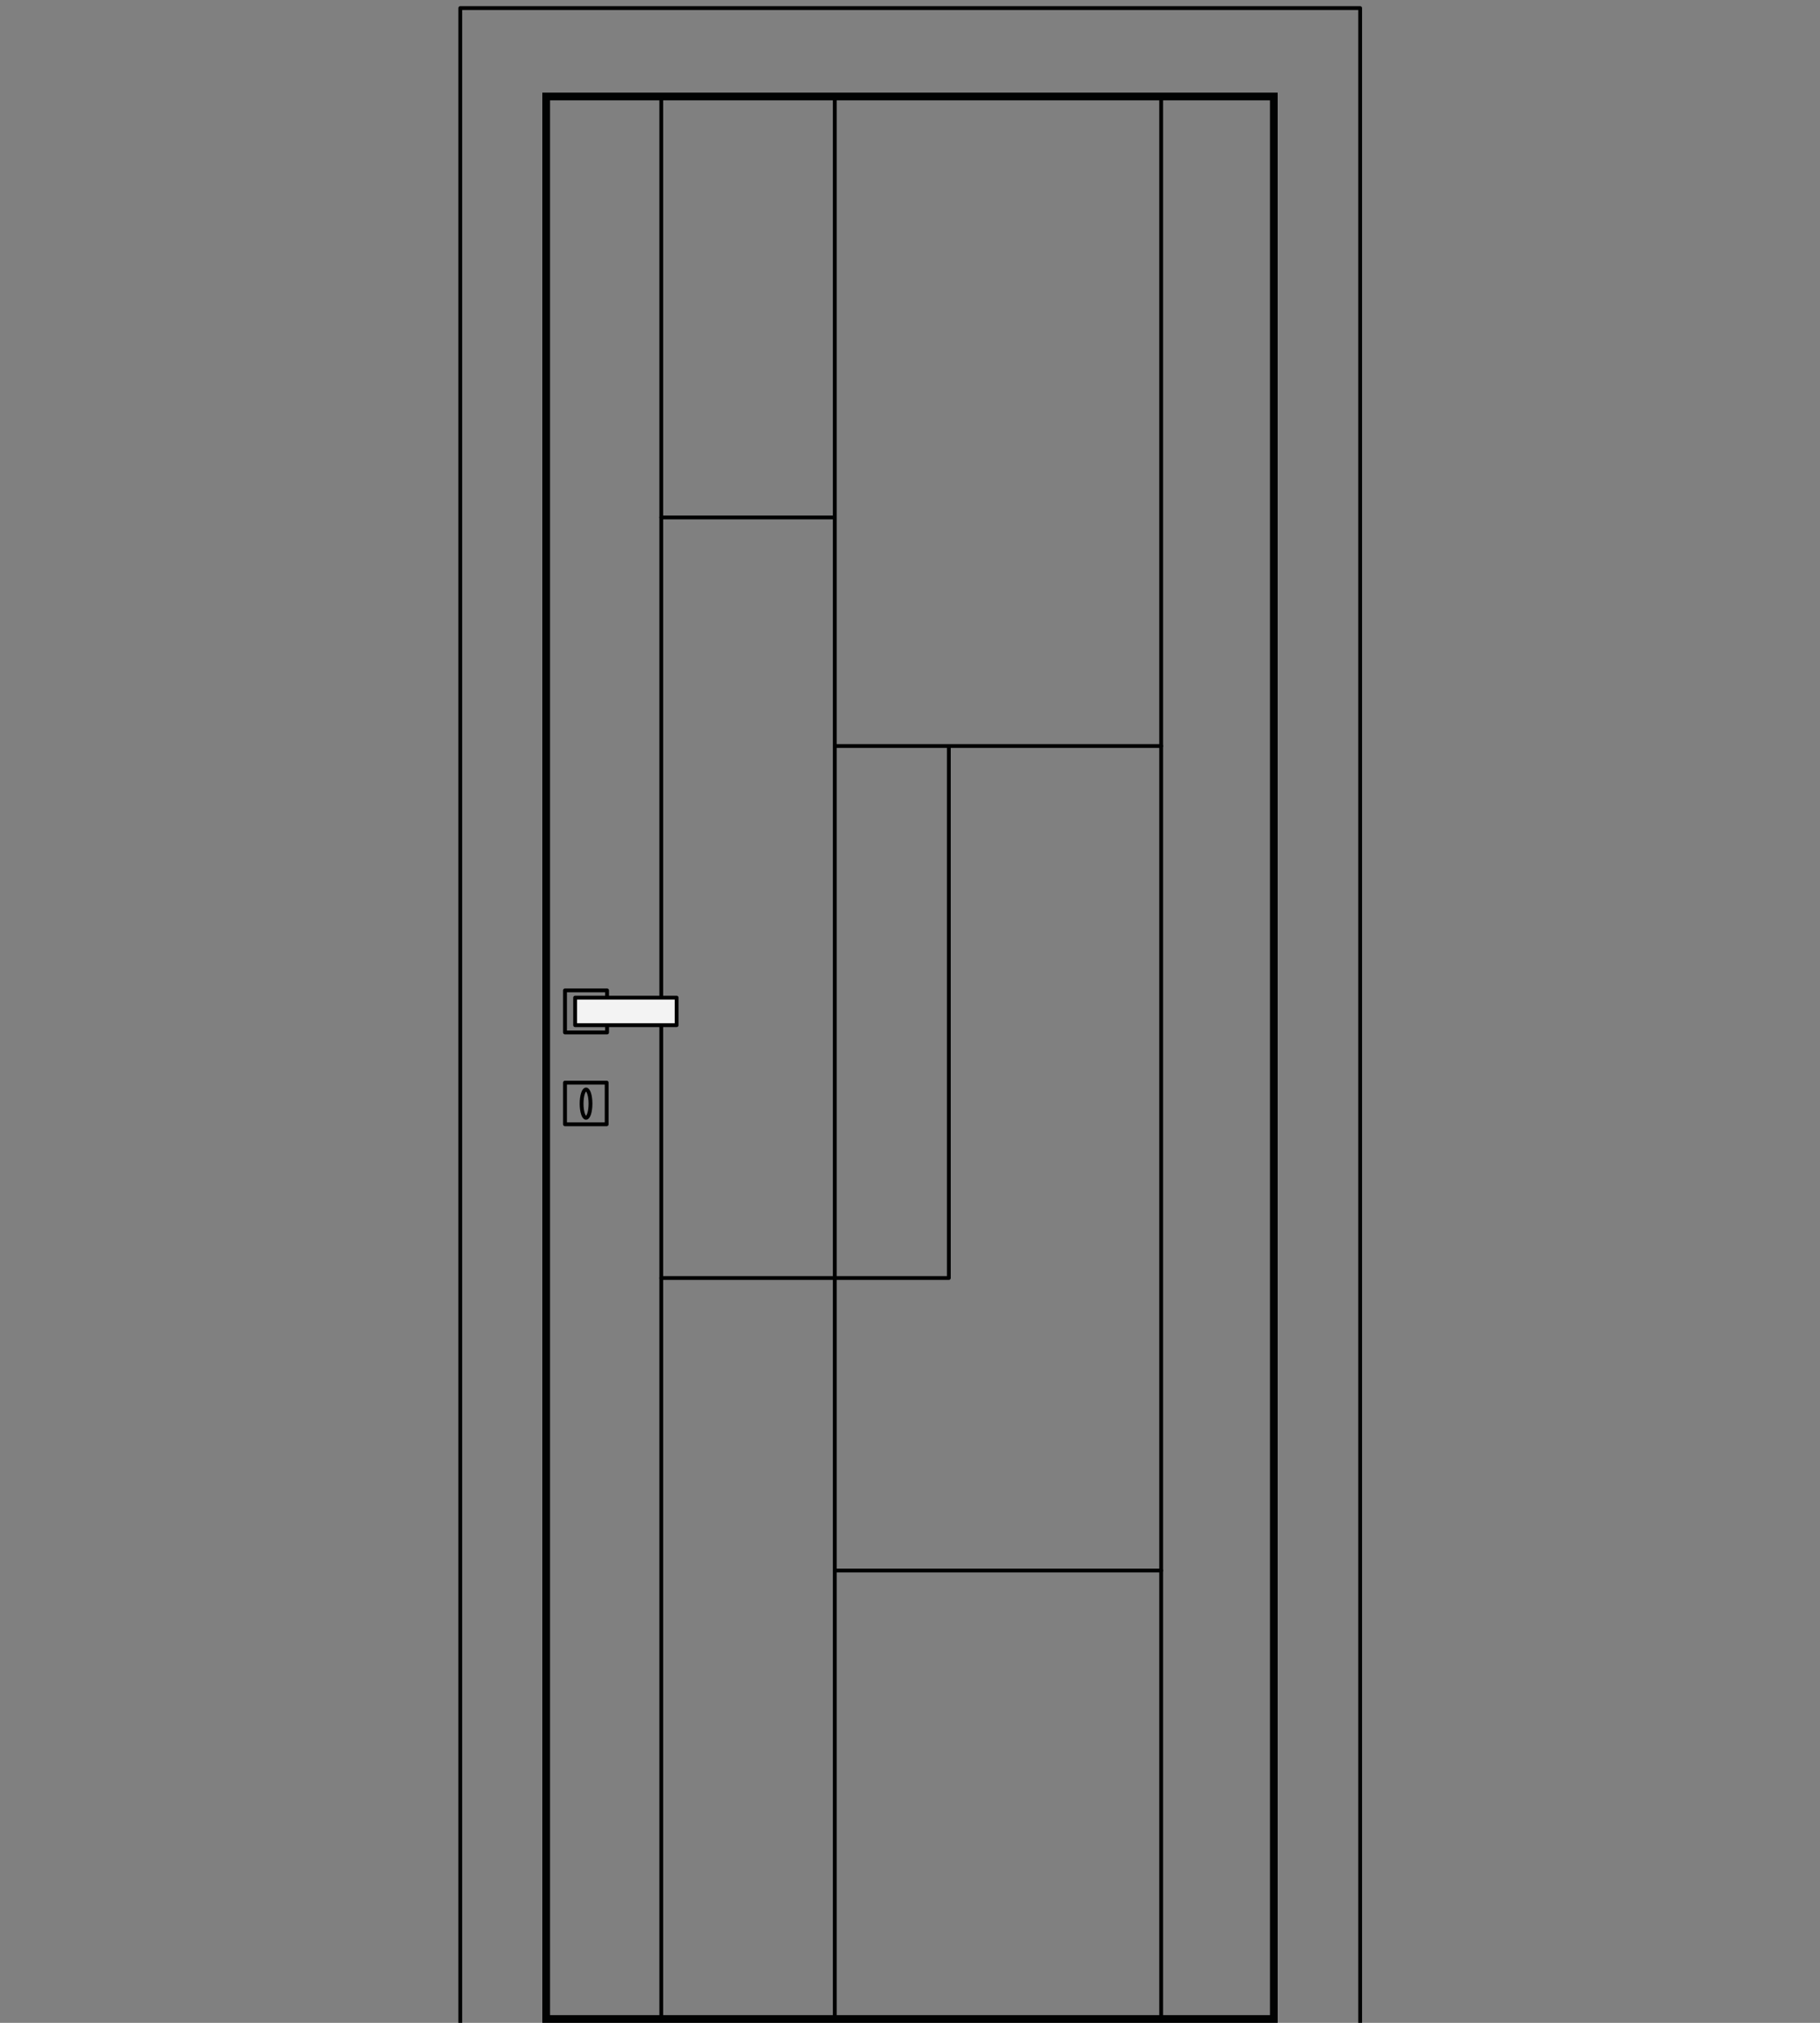
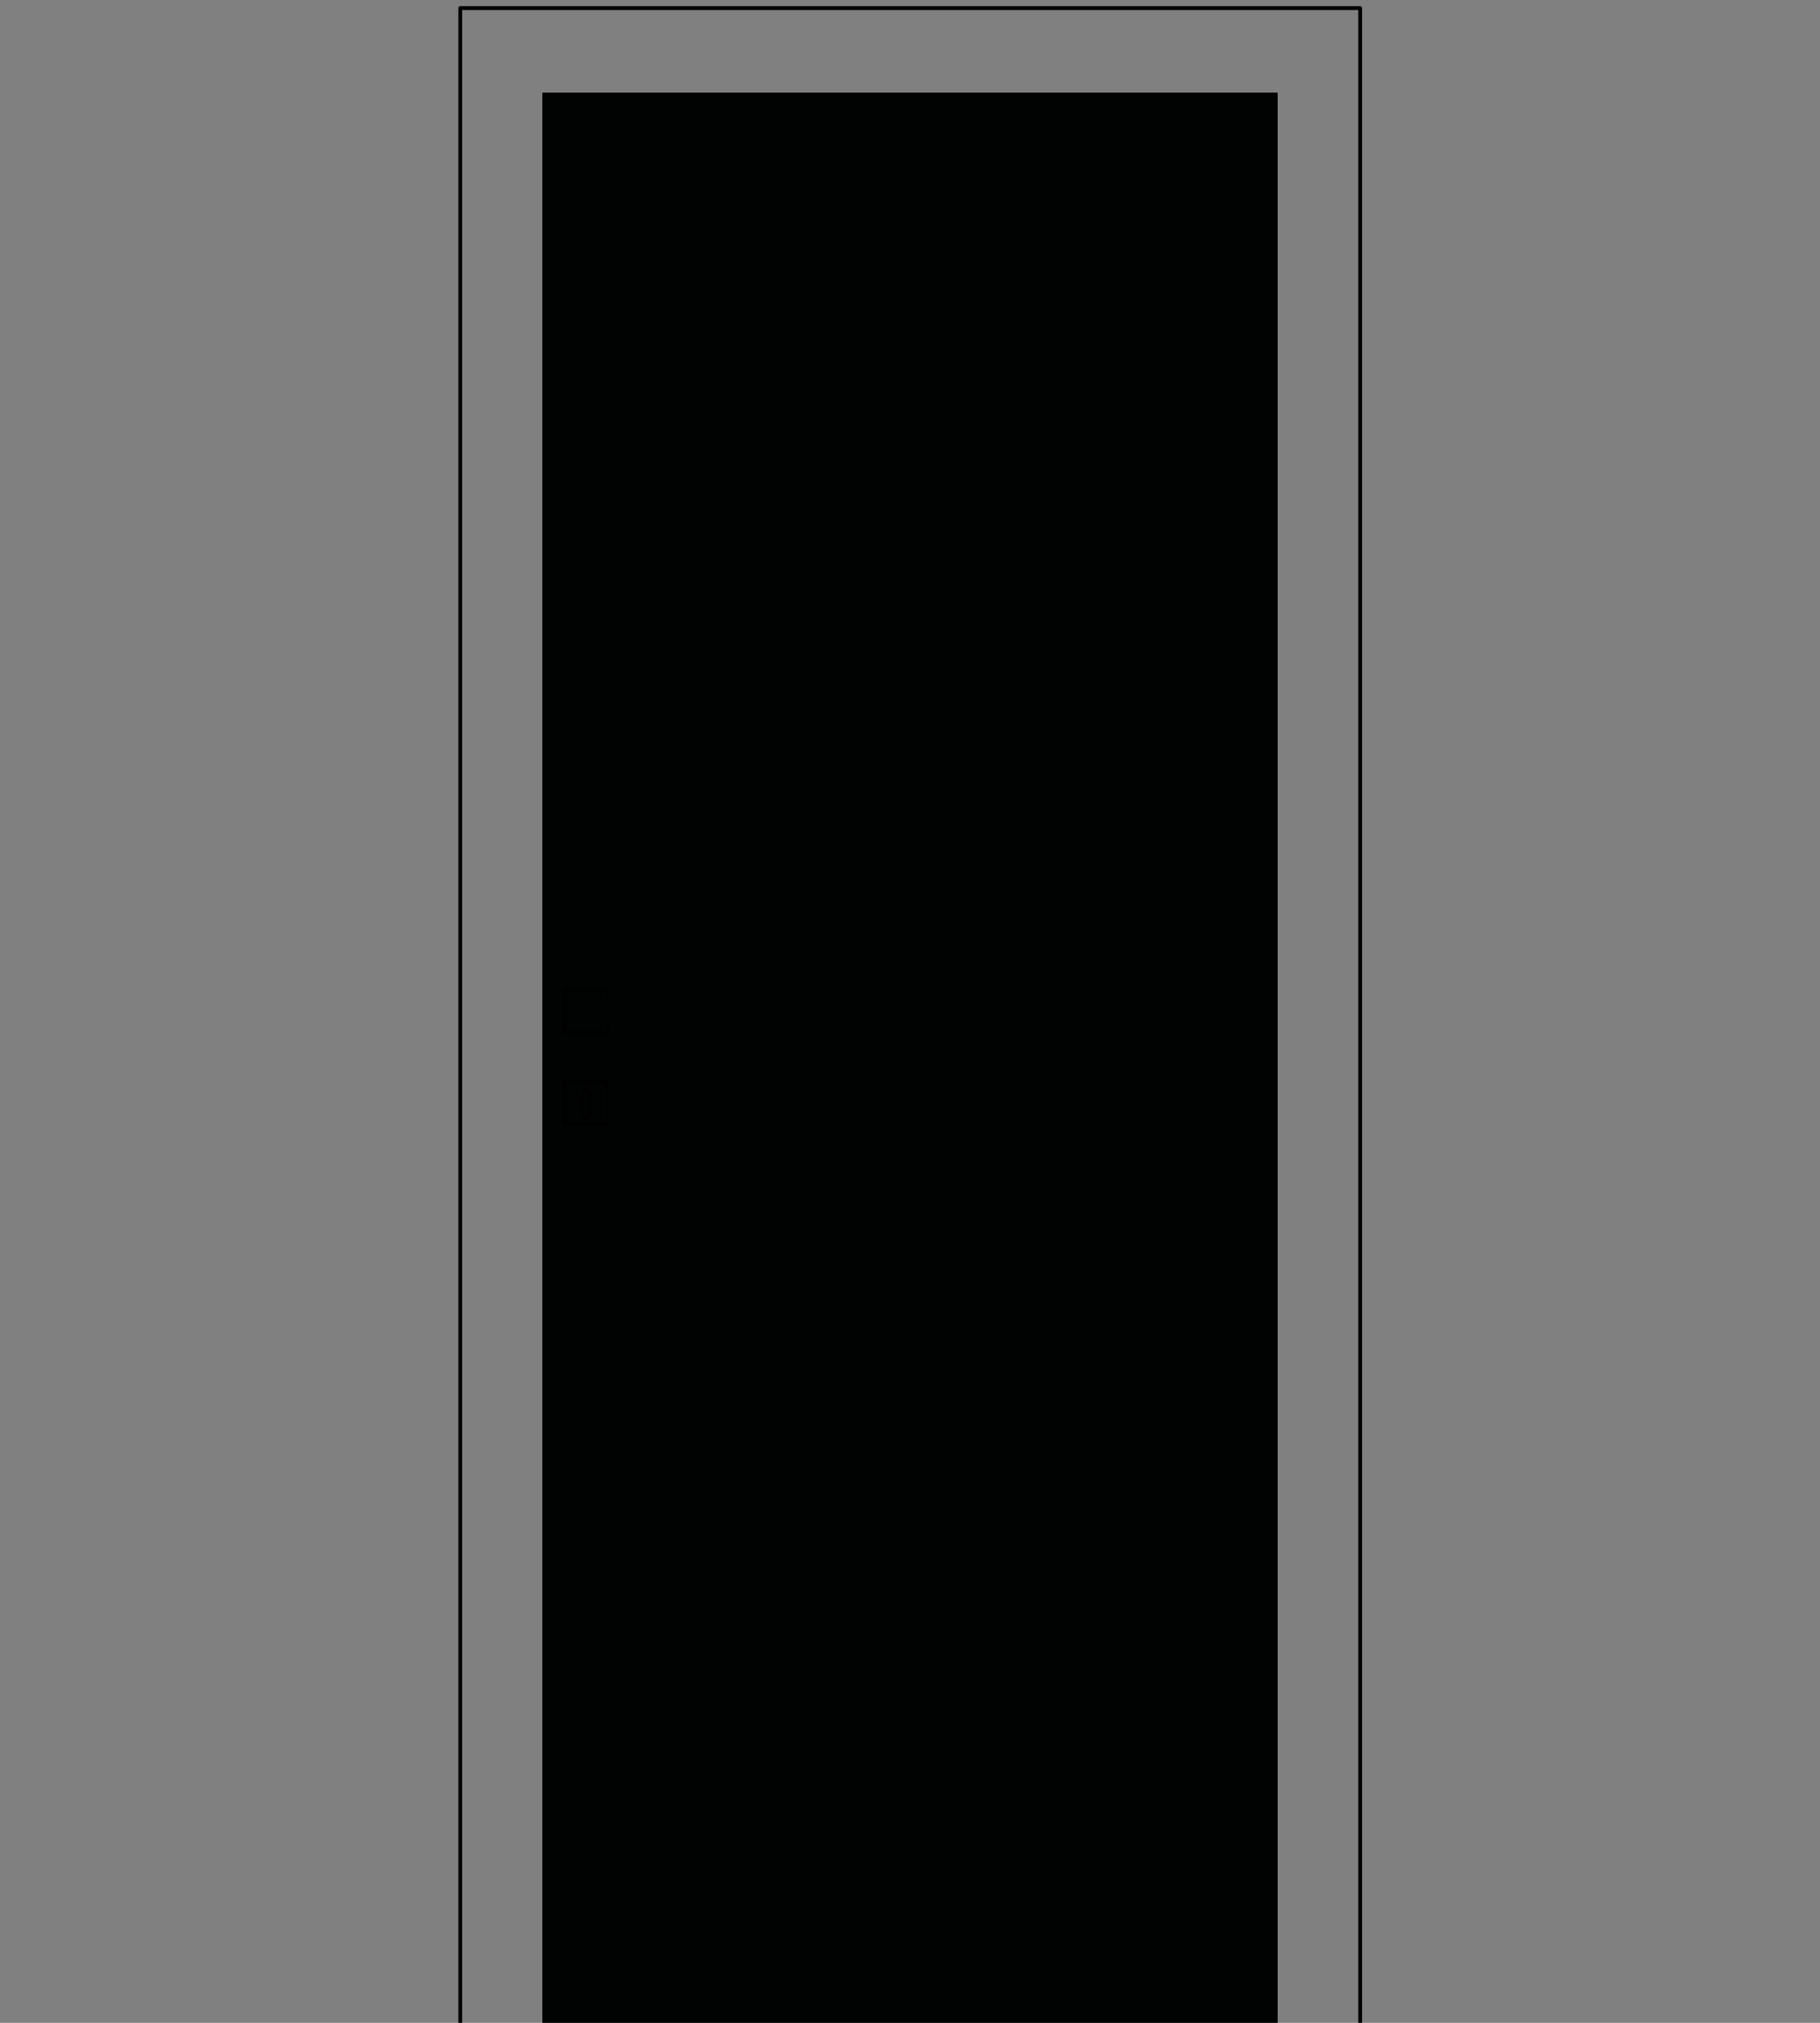
<svg xmlns="http://www.w3.org/2000/svg" id="Livello_1" x="0px" y="0px" viewBox="0 0 450 500" xml:space="preserve">
  <rect x="0" y="0" width="450" height="500" fill="#808080" stroke="none" />
  <g>
    <g>
-       <path fill="#010202" d="M314,24.8v473.3H136V24.8H314 M315.9,22.9H134.1V500h181.8V22.9L315.9,22.9z" />
+       <path fill="#010202" d="M314,24.8v473.3H136H314 M315.9,22.9H134.1V500h181.8V22.9L315.9,22.9z" />
    </g>
    <path fill="none" stroke="#010202" stroke-width="0.947" stroke-linecap="round" stroke-linejoin="round" stroke-miterlimit="10" d="  M113.8,500V2h222.5v498" />
    <path fill="none" stroke="#010202" stroke-width="0.944" stroke-linecap="round" stroke-linejoin="round" stroke-miterlimit="10" d="  M287.1,24.2v474.3 M163.5,498.6V24.2" />
    <path fill="none" stroke="#010202" stroke-width="0.947" stroke-linecap="round" stroke-linejoin="round" stroke-miterlimit="10" d="  M206.4,315.9h28.2V184.4 M206.4,127.9h-42.9 M206.4,315.9v182.6 M163.5,315.9h42.9V24.2 M206.4,388.2h80.7 M287.1,184.4h-80.7" />
    <g>
      <polyline fill="none" stroke="#000000" stroke-width="0.948" stroke-linecap="round" stroke-linejoin="round" stroke-miterlimit="10" points="   150.1,253.4 150.1,255.2 139.7,255.2 139.7,244.8 150.1,244.8 150.1,246.6   " />
-       <rect x="142.2" y="246.6" fill="#F3F3F3" stroke="#000000" stroke-width="0.948" stroke-linecap="round" stroke-linejoin="round" stroke-miterlimit="10" width="25.1" height="6.8" />
      <rect x="139.7" y="267.6" fill="none" stroke="#000000" stroke-width="0.948" stroke-linecap="round" stroke-linejoin="round" stroke-miterlimit="10" width="10.3" height="10.3" />
      <ellipse fill="none" stroke="#000000" stroke-width="0.948" stroke-linecap="round" stroke-linejoin="round" stroke-miterlimit="10" cx="144.9" cy="272.8" rx="1.1" ry="3.5" />
    </g>
  </g>
</svg>